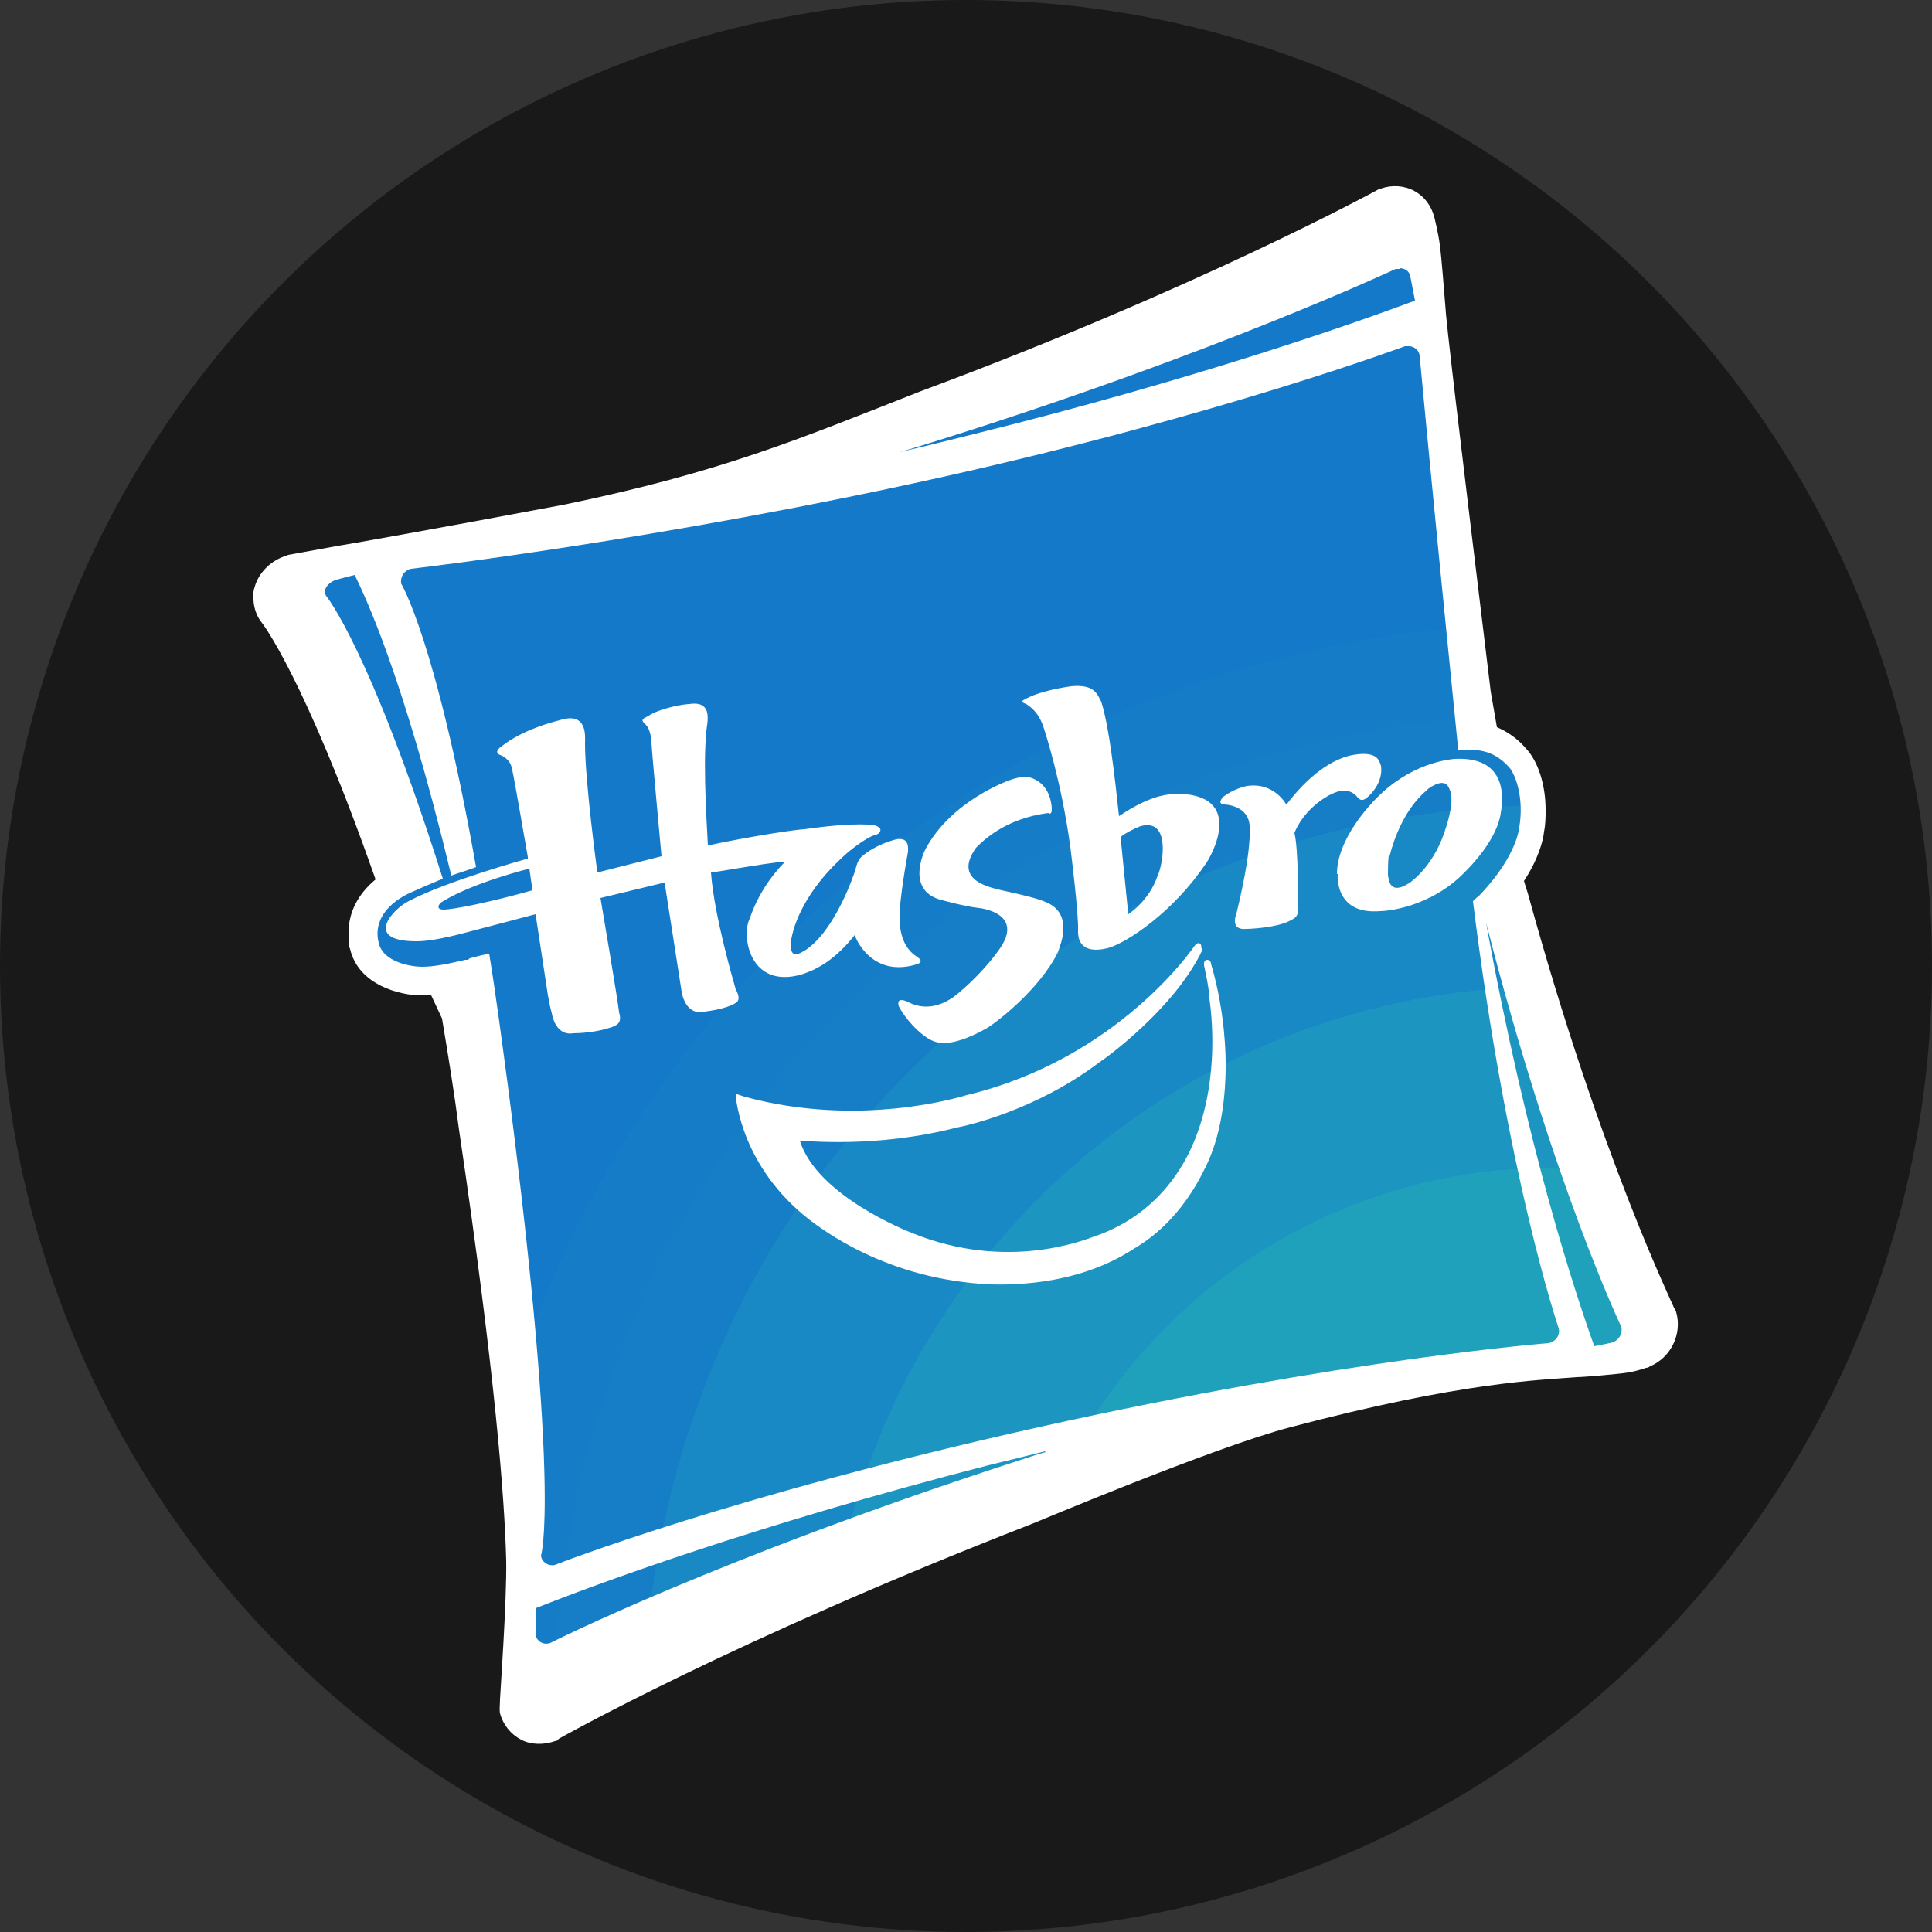
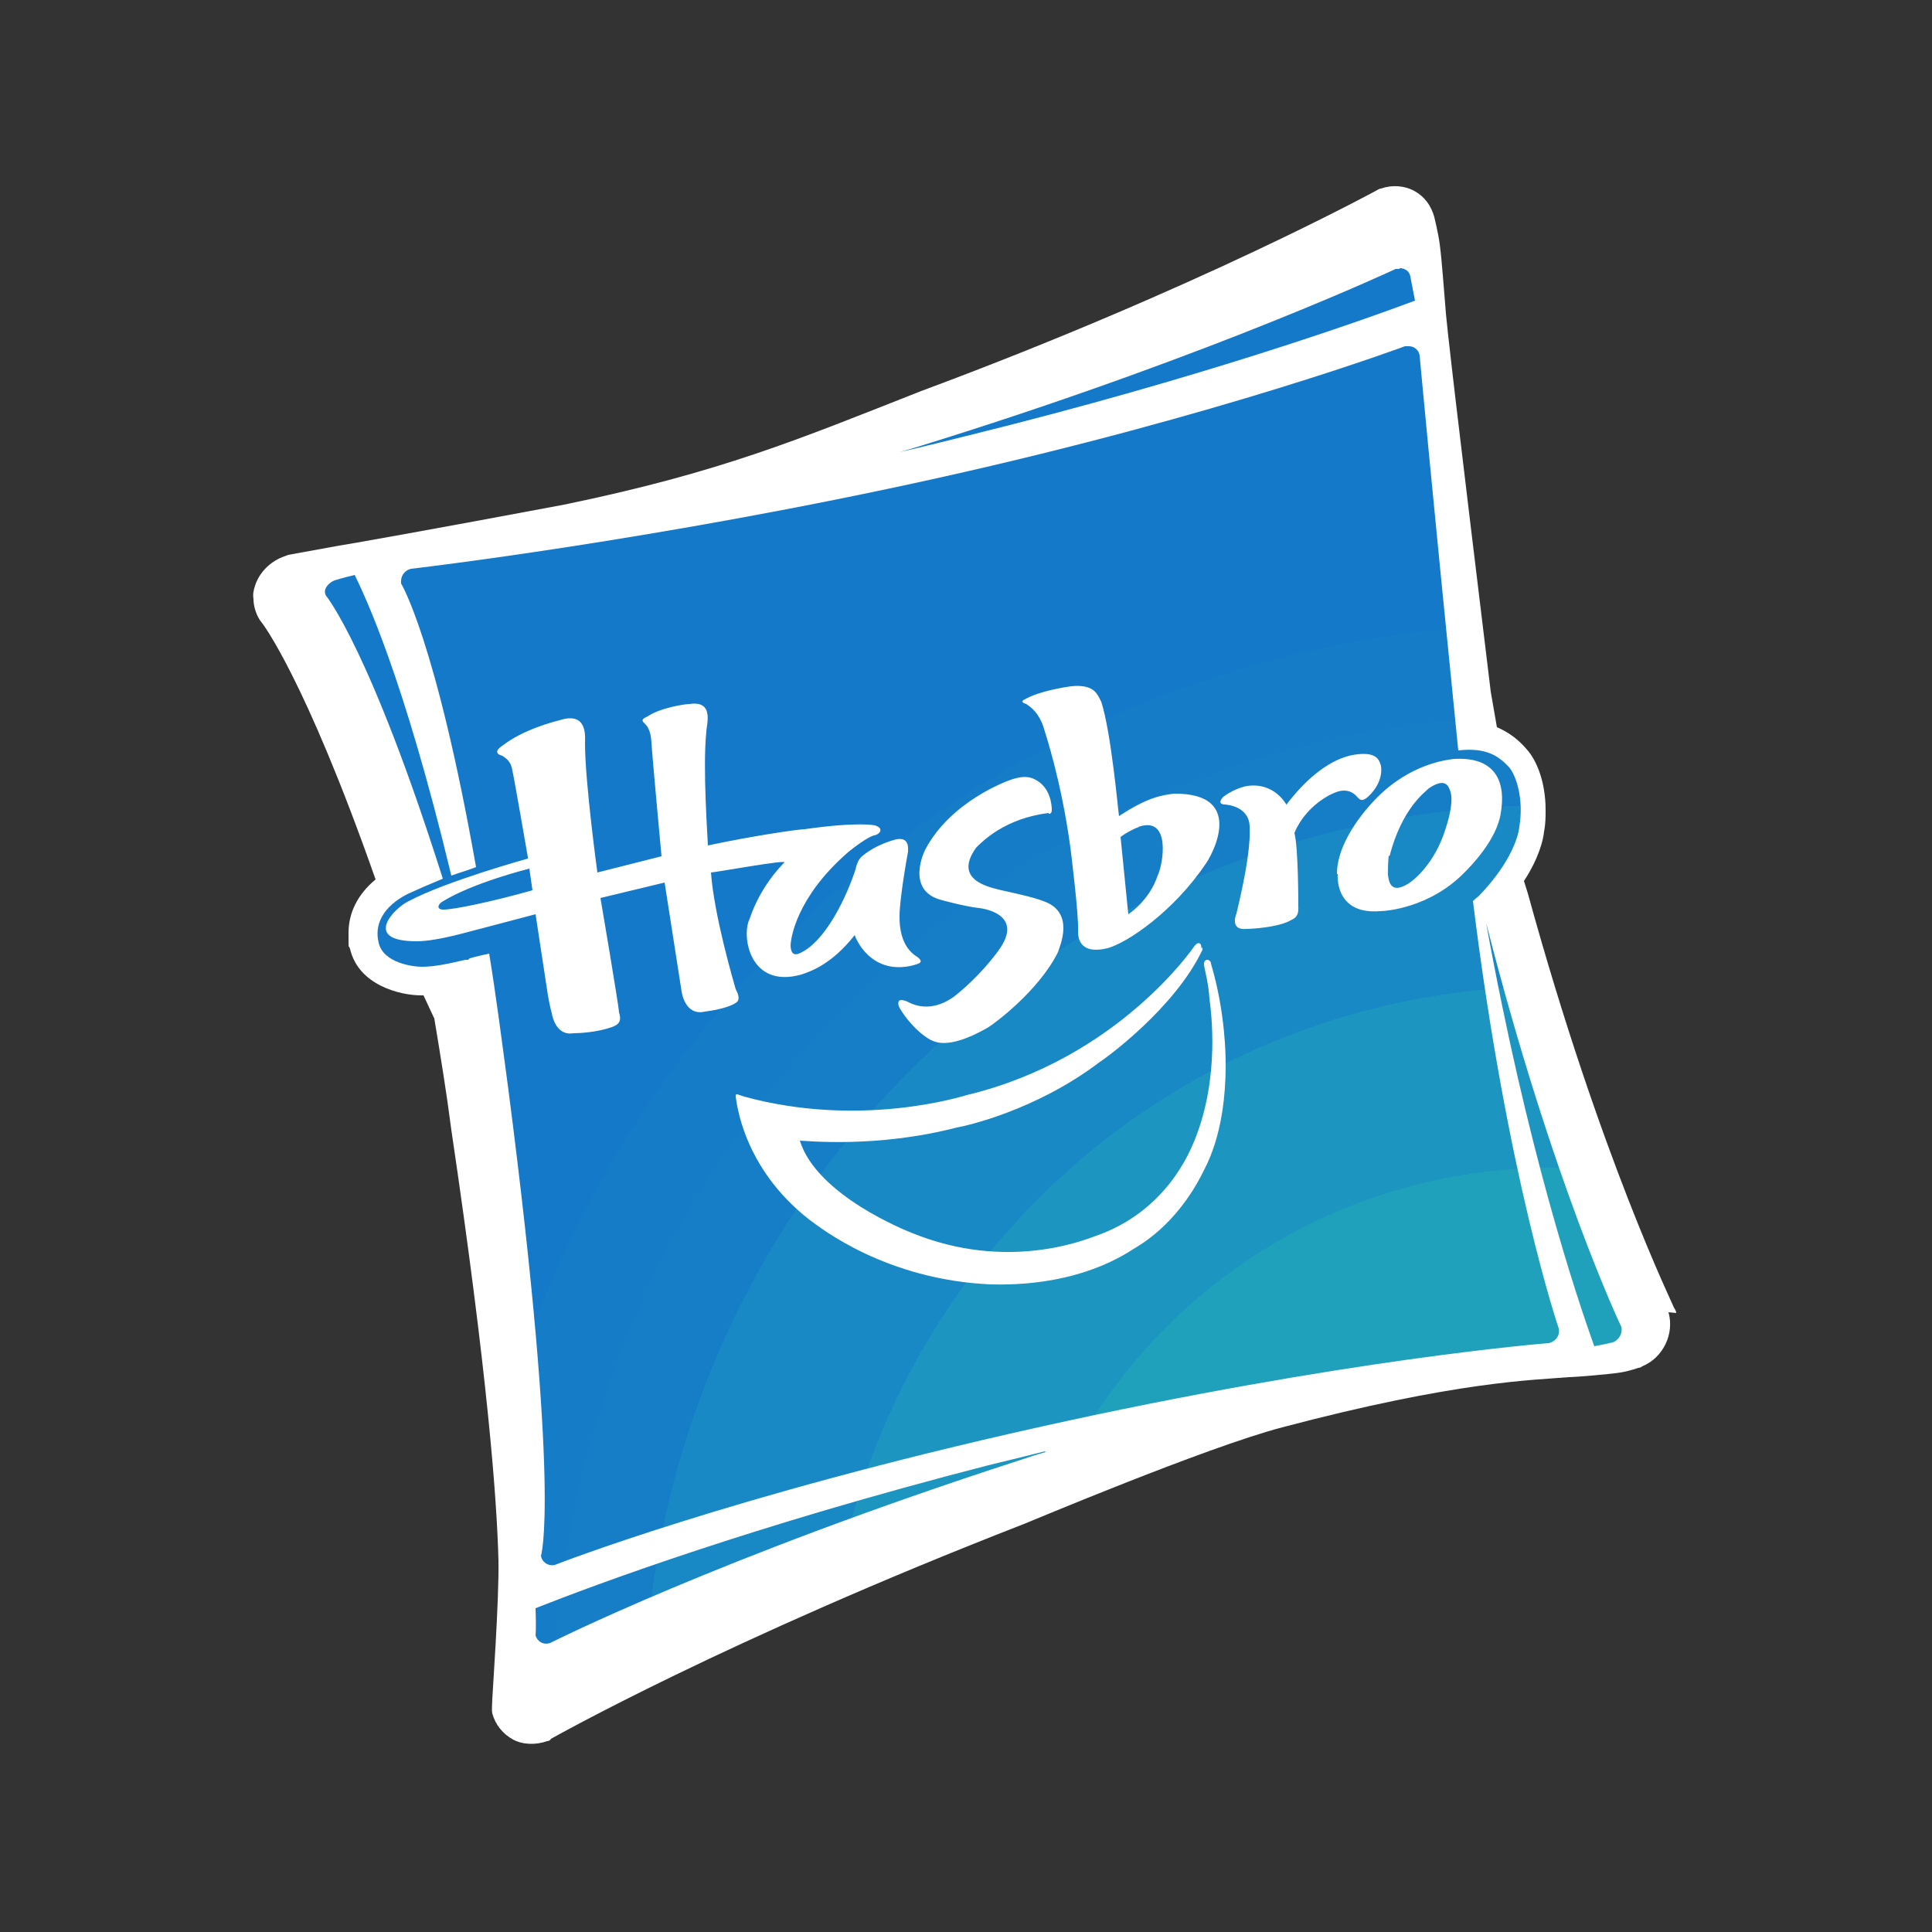
<svg xmlns="http://www.w3.org/2000/svg" version="1.1" viewBox="0 0 250 250">
  <rect x="0" y="0" width="250" height="250" fill="#333333" stroke="none" />
  <defs>
    <style>
      .cls-1, .cls-2 {
        fill: #fff;
      }

      .cls-2 {
        fill-rule: evenodd;
      }

      .cls-3 {
        fill: url(#radial-gradient);
      }

      .cls-4 {
        fill: #191919;
      }
    </style>
    <radialGradient id="radial-gradient" cx="206.3" cy="206.9" fx="206.3" fy="206.9" r="260.7" gradientTransform="translate(15 35.3) scale(.9)" gradientUnits="userSpaceOnUse">
      <stop offset="0" stop-color="#26b6af" />
      <stop offset="0" stop-color="#26b6af" />
      <stop offset="0" stop-color="#26b6b0" />
      <stop offset="0" stop-color="#26b6b0" />
      <stop offset="0" stop-color="#26b5b0" />
      <stop offset=".1" stop-color="#26b5b1" />
      <stop offset=".1" stop-color="#25b4b1" />
      <stop offset=".1" stop-color="#25b4b1" />
      <stop offset=".1" stop-color="#25b3b2" />
      <stop offset=".1" stop-color="#25b2b2" />
      <stop offset=".1" stop-color="#25b2b2" />
      <stop offset=".1" stop-color="#25b2b2" />
      <stop offset=".1" stop-color="#24b1b3" />
      <stop offset=".1" stop-color="#24b1b3" />
      <stop offset=".1" stop-color="#24b0b3" />
      <stop offset=".1" stop-color="#24b0b4" />
      <stop offset=".1" stop-color="#24afb4" />
      <stop offset=".1" stop-color="#24aeb4" />
      <stop offset=".2" stop-color="#23aeb4" />
      <stop offset=".2" stop-color="#23adb5" />
      <stop offset=".2" stop-color="#23adb5" />
      <stop offset=".2" stop-color="#23adb5" />
      <stop offset=".2" stop-color="#23acb5" />
      <stop offset=".2" stop-color="#23abb6" />
      <stop offset=".2" stop-color="#23abb6" />
      <stop offset=".2" stop-color="#23aab6" />
      <stop offset=".2" stop-color="#22aab7" />
      <stop offset=".2" stop-color="#22aab7" />
      <stop offset=".2" stop-color="#22a9b7" />
      <stop offset=".2" stop-color="#22a8b8" />
      <stop offset=".2" stop-color="#22a8b8" />
      <stop offset=".2" stop-color="#22a7b8" />
      <stop offset=".2" stop-color="#21a7b8" />
      <stop offset=".2" stop-color="#21a7b9" />
      <stop offset=".2" stop-color="#21a6b9" />
      <stop offset=".2" stop-color="#21a6b9" />
      <stop offset=".2" stop-color="#21a5b9" />
      <stop offset=".2" stop-color="#20a4b9" />
      <stop offset=".2" stop-color="#20a4ba" />
      <stop offset=".2" stop-color="#20a3ba" />
      <stop offset=".2" stop-color="#20a3ba" />
      <stop offset=".2" stop-color="#20a3ba" />
      <stop offset=".2" stop-color="#20a2bb" />
      <stop offset=".2" stop-color="#20a1bb" />
      <stop offset=".3" stop-color="#20a1bb" />
      <stop offset=".3" stop-color="#20a0bb" />
      <stop offset=".3" stop-color="#1fa0bc" />
      <stop offset=".3" stop-color="#1fa0bc" />
      <stop offset=".3" stop-color="#1f9fbc" />
      <stop offset=".3" stop-color="#1e9ebc" />
      <stop offset=".3" stop-color="#1f9ebc" />
      <stop offset=".3" stop-color="#1f9ebd" />
      <stop offset=".3" stop-color="#1e9dbd" />
      <stop offset=".3" stop-color="#1e9dbe" />
      <stop offset=".3" stop-color="#1e9cbe" />
      <stop offset=".3" stop-color="#1d9cbe" />
      <stop offset=".3" stop-color="#1d9bbe" />
      <stop offset=".3" stop-color="#1d9bbe" />
      <stop offset=".3" stop-color="#1d9abe" />
      <stop offset=".3" stop-color="#1d99be" />
      <stop offset=".3" stop-color="#1d99bf" />
      <stop offset=".3" stop-color="#1d99bf" />
      <stop offset=".3" stop-color="#1d98bf" />
      <stop offset=".3" stop-color="#1c98bf" />
      <stop offset=".3" stop-color="#1c97bf" />
      <stop offset=".3" stop-color="#1c97c0" />
      <stop offset=".3" stop-color="#1c96c0" />
      <stop offset=".3" stop-color="#1c96c0" />
      <stop offset=".3" stop-color="#1c95c0" />
      <stop offset=".4" stop-color="#1c95c0" />
      <stop offset=".4" stop-color="#1c94c0" />
      <stop offset=".4" stop-color="#1c94c0" />
      <stop offset=".4" stop-color="#1b93c1" />
      <stop offset=".4" stop-color="#1b93c1" />
      <stop offset=".4" stop-color="#1b93c1" />
      <stop offset=".4" stop-color="#1a92c1" />
      <stop offset=".4" stop-color="#1a91c1" />
      <stop offset=".4" stop-color="#1b91c2" />
      <stop offset=".4" stop-color="#1a90c2" />
      <stop offset=".4" stop-color="#1a90c2" />
      <stop offset=".4" stop-color="#1a90c2" />
      <stop offset=".4" stop-color="#1a8fc2" />
      <stop offset=".4" stop-color="#1a8fc3" />
      <stop offset=".4" stop-color="#1a8ec3" />
      <stop offset=".4" stop-color="#198ec3" />
      <stop offset=".4" stop-color="#198dc3" />
      <stop offset=".4" stop-color="#198dc3" />
      <stop offset=".4" stop-color="#198cc3" />
      <stop offset=".4" stop-color="#198cc4" />
      <stop offset=".4" stop-color="#198bc4" />
      <stop offset=".4" stop-color="#198bc4" />
      <stop offset=".4" stop-color="#198ac4" />
      <stop offset=".4" stop-color="#198ac4" />
      <stop offset=".4" stop-color="#188ac4" />
      <stop offset=".4" stop-color="#1889c4" />
      <stop offset=".5" stop-color="#1889c4" />
      <stop offset=".5" stop-color="#1888c5" />
      <stop offset=".5" stop-color="#1888c5" />
      <stop offset=".5" stop-color="#1887c5" />
      <stop offset=".5" stop-color="#1787c5" />
      <stop offset=".5" stop-color="#1786c5" />
      <stop offset=".5" stop-color="#1786c5" />
      <stop offset=".5" stop-color="#1786c5" />
      <stop offset=".5" stop-color="#1785c5" />
      <stop offset=".5" stop-color="#1785c6" />
      <stop offset=".5" stop-color="#1784c6" />
      <stop offset=".5" stop-color="#1684c6" />
      <stop offset=".5" stop-color="#1683c6" />
      <stop offset=".5" stop-color="#1683c6" />
      <stop offset=".5" stop-color="#1682c6" />
      <stop offset=".5" stop-color="#1682c6" />
      <stop offset=".5" stop-color="#1681c6" />
      <stop offset=".5" stop-color="#1581c6" />
      <stop offset=".5" stop-color="#1581c7" />
      <stop offset=".5" stop-color="#1580c7" />
      <stop offset=".5" stop-color="#1580c7" />
      <stop offset=".5" stop-color="#157fc7" />
      <stop offset=".5" stop-color="#157fc7" />
      <stop offset=".5" stop-color="#157ec7" />
      <stop offset=".5" stop-color="#157ec7" />
      <stop offset=".6" stop-color="#157dc7" />
      <stop offset=".6" stop-color="#147dc7" />
      <stop offset=".6" stop-color="#147dc7" />
      <stop offset=".6" stop-color="#147cc7" />
      <stop offset=".6" stop-color="#147cc7" />
      <stop offset=".6" stop-color="#147bc7" />
      <stop offset=".6" stop-color="#147bc8" />
      <stop offset=".6" stop-color="#147ac8" />
      <stop offset=".6" stop-color="#147ac8" />
      <stop offset=".6" stop-color="#147ac8" />
      <stop offset=".6" stop-color="#1379c8" />
      <stop offset="1" stop-color="#1379c8" />
    </radialGradient>
  </defs>
  <g>
    <g id="Layer_1">
-       <circle class="cls-4" cx="125" cy="125" r="125" />
      <g id="layer1">
-         <path id="path16834" class="cls-2" d="M216.9,169.9c0-.2-.1-.4-.3-.7,0-.2-9.5-19.4-18.9-53.6l-.5-1.6c1.9-2.9,2.5-5.3,2.6-6.4.2-1,.2-1.9.2-2.8,0-3.5-1.1-6.4-2.5-7.9-1.1-1.3-2.4-2.2-3.8-2.8l-.8-4.6c-4.2-34.6-5.8-48-5.9-50.2-.2-2.2-.4-5.4-.7-7.7-.2-1.5-.7-3.5-.7-3.5-.4-1.5-1.3-2.7-2.6-3.4-1.3-.7-2.9-.8-4.3-.3-.2,0-.3.1-.5.2-.2.1-23.2,12.7-59,26-16,6.3-25.9,10.5-46.2,14.7-17,3.2-28.9,5.3-29.1,5.3l-6.6,1.2-.8.3c-1.7.7-3,2.1-3.5,3.7-.2.6-.3,1.1-.2,1.7,0,.9.3,1.9.8,2.7l.3.4c0,0,5.5,7,14.7,33.2-2.3,1.9-3.5,4.3-3.5,6.9s0,1.4.2,2.1c1.1,4.7,6.5,6,9.2,6h.3c.3,0,.6,0,1,0l1.4,3c.8,4.8,1.6,9.7,2.2,14.4,4.7,31.7,5.9,47.8,6.1,55.7.1,5.1-.8,17.6-.8,18,0,.6-.1,1.3,0,1.8.4,1.5,1.4,2.7,2.7,3.4,1.3.7,3,.7,4.4.2.2,0,.4-.1.5-.3.2-.1,22.4-12.7,61.2-27.8.3-.1,23.5-9.9,33.4-12.5,22.7-6,32.5-6.1,37.1-6.5.9,0,5.5-.4,6.7-.6,1.2-.2,2.3-.6,2.3-.6.2,0,.4-.1.5-.2,2.7-1.1,4.2-4.2,3.4-7" />
+         <path id="path16834" class="cls-2" d="M216.9,169.9c0-.2-.1-.4-.3-.7,0-.2-9.5-19.4-18.9-53.6l-.5-1.6c1.9-2.9,2.5-5.3,2.6-6.4.2-1,.2-1.9.2-2.8,0-3.5-1.1-6.4-2.5-7.9-1.1-1.3-2.4-2.2-3.8-2.8l-.8-4.6c-4.2-34.6-5.8-48-5.9-50.2-.2-2.2-.4-5.4-.7-7.7-.2-1.5-.7-3.5-.7-3.5-.4-1.5-1.3-2.7-2.6-3.4-1.3-.7-2.9-.8-4.3-.3-.2,0-.3.1-.5.2-.2.1-23.2,12.7-59,26-16,6.3-25.9,10.5-46.2,14.7-17,3.2-28.9,5.3-29.1,5.3l-6.6,1.2-.8.3c-1.7.7-3,2.1-3.5,3.7-.2.6-.3,1.1-.2,1.7,0,.9.3,1.9.8,2.7l.3.4c0,0,5.5,7,14.7,33.2-2.3,1.9-3.5,4.3-3.5,6.9s0,1.4.2,2.1c1.1,4.7,6.5,6,9.2,6h.3l1.4,3c.8,4.8,1.6,9.7,2.2,14.4,4.7,31.7,5.9,47.8,6.1,55.7.1,5.1-.8,17.6-.8,18,0,.6-.1,1.3,0,1.8.4,1.5,1.4,2.7,2.7,3.4,1.3.7,3,.7,4.4.2.2,0,.4-.1.5-.3.2-.1,22.4-12.7,61.2-27.8.3-.1,23.5-9.9,33.4-12.5,22.7-6,32.5-6.1,37.1-6.5.9,0,5.5-.4,6.7-.6,1.2-.2,2.3-.6,2.3-.6.2,0,.4-.1.5-.2,2.7-1.1,4.2-4.2,3.4-7" />
        <path id="path16836" class="cls-3" d="M181.1,34.8c-.2,0-.3,0-.5,0,0,0-23,10.8-58.6,22-1.9.6-3.8,1.2-5.6,1.7,3.1-.7,6.3-1.5,9.5-2.3,29.1-7.2,50-14.6,57.2-17.3-.4-2.1-.6-3.1-.6-3.1-.1-.7-.7-1.1-1.4-1.1h0ZM182.1,44.8h-.3s-23.8,8.9-60.2,17c-36.4,8.1-68.4,11.8-68.4,11.8-.9.2-1.4,1-1.3,1.9,0,0,4.5,7.3,9.7,36.7-1,.4-2.1.7-3.2,1.1-6.3-26.2-11.3-36.4-12.5-38.9-1.7.4-2.6.7-2.6.7-.8.3-1.6,1.2-1.1,2,0,0,5.7,6.9,15.1,36.6-1.7.7-3.3,1.4-4.6,2-3.1,1.6-4.3,3.9-3.7,6.3.6,2.6,4.4,3.1,5.6,3.1h0c1.6,0,3.5-.4,5.6-.9h.4c0-.1.2-.2.2-.2,0,0,1-.3,2.5-.6.9,5.5,1.6,11,2.5,17.7,6.8,52.6,4.2,60.2,4.2,60.2.1.8.9,1.4,1.8,1.2,0,0,22.6-8.9,62.5-17.8,39.9-8.9,66.1-10.9,66.1-10.9.9-.2,1.5-1,1.3-1.9,0,0-6.7-19.6-11.1-55.3.2-.2.4-.4.7-.6h0c3.7-3.8,5.1-7.2,5.3-9,.6-3.6-.4-6.6-1.3-7.7-1.4-1.5-3-2.6-6.6-2.2h0c-3.6-35.7-5-51.1-5-51.1-.1-.7-.7-1.2-1.4-1.2h0ZM192.3,119.4c5.3,29.3,11.7,48.4,14,54.8,1.6-.3,2.4-.5,2.4-.5.8-.3,1.3-1.2,1.1-2,0,0-8.9-18.6-17.5-52.3h0ZM135.2,187.8c-2.4.6-4.8,1.2-7.3,1.8-30.7,7.9-51,15.5-58.6,18.5.1,2.7,0,3.5,0,3.5.2.8,1,1.3,1.9,1,0,0,21.7-11,60.6-23.6,1.2-.4,2.4-.8,3.5-1.1h0Z" />
        <path id="path16842" class="cls-1" d="M179.8,110.8c1.6-6.2,4.6-8.3,5.1-8.8,2.1-1.4,2.5-.3,2.7.2.6,1.3-.2,4-.5,4.9-1.4,4.7-4.3,6.9-4.8,7.2-2.5,1.6-2.6-.5-2.7-1.1,0-.4,0-1.7.1-2.5M173.1,113.1s-.5,5.3,5.5,4.8c.7,0,6.4-.4,10.9-5,.7-.7,4.2-4.2,4.7-7.7.1-.8,1.5-7.4-6-7-.9.1-5.7.6-10.1,5.1-.6.6-5.1,5.2-5.1,9.8M166.5,104.2s-1.5-3-5.1-2.5c-.6.1-1.9.5-3.1,1.4-.2.2-.8.9.1,1,.5,0,3.2.3,3.3,2.8,0,.7.3,3-1.7,11.3-.2.5-.7,2.2,1.3,2,.7,0,3.9-.2,5.5-1,.5-.3,1.3-.4,1.2-1.9,0-.6,0-7.6-.5-9.5.2-.6,1.4-3.2,4.5-4.9.5-.2,2.3-1.4,3.7.3.2.2.5.6,1.2,0,.5-.4,2.1-2,1.8-4.1-.2-.5-.3-1.8-3-1.5-.8.1-4.6.4-9.3,6.6M147.3,107c4.3-1.5,3.2,4.9,2.5,6.3-1.1,3.3-3.8,5-3.8,5l-1-10c.8-.6,1.8-1.1,2.4-1.3M132.6,90.5s-.8.3.2.6c.4.3,1.5.9,2.2,2.9.3,1,2.3,6.9,3.5,15.6.1.8,1.1,8.8,1,10.9,0,.6,0,3.1,3.8,2.2,2.6-.7,8.6-4.8,12.7-10.9.5-.6,5.6-9.2-4.1-9.1-1.5.2-3.3.4-7.1,2.9-.1-.5-1-10.8-2.3-14.8-.5-.9-.8-2.3-3.9-2-.7.1-4.1.6-6,1.7M135.7,105.3s.4.1.4-.5c0-.7-.2-2.9-2.1-3.9-.4-.2-1.2-.7-3.2,0-.6.2-7.7,2.8-11,8.9-.3.5-2.5,5.3,1.8,6.6,0,0,3.2.9,5.1,1.1,0,0,6.1.6,2.5,5.5-.5.7-2.6,3.5-5.8,6-.6.4-3.1,2.2-6,.6-.5-.2-1.4-.5-1.1.6.2.5,1.8,3,4,4.3.5.2,2.1,1.5,7.3-1.4,1.1-.6,6.9-5,9.3-9.9.3-.9,2.2-5.2-1.9-6.6-1.2-.5-4.5-1.2-5.4-1.4-1.6-.4-6.3-1.3-3.3-5.5.8-.8,3.7-3.8,9.4-4.5M57.4,117.7c-1,0-.7-.7-.2-1,4-2.5,11.3-4.3,11.3-4.3l.4,2.8c-5.3,1.5-10.2,2.5-11.5,2.5M68.3,111.1s-10.5,2.9-15.4,5.5c-1.9.9-6.1,5.2,1,5.2,1.3,0,3.2-.3,5.9-1,.8-.2,9.5-2.5,9.5-2.5l1.6,10.5s.3,1.7.5,2.3c0,0,.4,3,2.8,2.6.7,0,3-.1,5-.8.4-.2,1.4-.4.9-1.9,0-.7-2.4-14.8-2.4-14.8l8.3-2,2.2,14.1s.4,3.2,3,2.6c.8-.1,2.7-.4,3.8-1,.3-.2,1-.4.2-1.9-.2-.7-2.8-9.5-3.2-15.1.5,0,9.8-1.7,9.5-1.3-.4.4-3.1,3.1-4.5,7.3-1.1,2.2,0,9.1,6.7,7.2,1.2-.4,3.9-1.3,6.9-5.1.1.4,2.1,5.3,7.6,3.9.6-.2,1.4-.3.6-1-.4-.3-2.5-1.3-2.4-5.5,0-1.1.4-4.4,1.1-8.2,0-.4.2-1.9-1.5-1.6-.8.2-2.7.8-4.2,2-.4.3-.8.6-1.1,1.9-.2.7-2.6,7.8-6.4,10.4-.7.4-1.9,1.3-2-.5,0-.9.7-6.2,7.3-12,.8-.7,2.7-2.1,3.5-2.3.7-.1,1.4-.9.1-1.3,0,0-2.1-.5-9.1.5-.7,0-6.4.8-12.5,2.1,0-.7-.7-10-.2-14.7,0-.9,1.1-4.1-2.2-3.6-.6,0-3.8.5-5.4,1.6-.4.2-1,.4-.4.9.3.3.8.8.9,2.5,0,.7,1.3,14.7,1.3,14.7l-8.3,2.1s-1.6-11.7-1.6-16.7c0-.8.4-4.2-3.3-3-.8.2-4.7,1.2-7.4,3.3,0,0-1.5.9,0,1.3.4.3,1.1.6,1.3,1.9.2.8,2,11.2,2,11.2" />
        <path id="path16844" class="cls-1" d="M155.6,122.6v.3c-3.6,7.6-12.6,14.1-13.4,14.6-8.2,6.2-17.2,8.2-18.4,8.4-10.4,2.7-19.6,1.7-20.3,1.7,2.2,7.1,13.9,11.7,14.4,11.9,12.4,5.1,22.5.9,23.7.5,9.4-3.2,12.4-11.1,13-12.5,3.3-8.2,2.1-16.7,1.9-18.3-.1-1.8-.6-3.7-.7-4.3-.1-1,.9-.8.9-.2,1.9,6.4,1.9,12.1,1.9,13.1,0,9.2-2.7,13.3-3.1,14.2-3.4,6.6-8,9.1-8.8,9.6-7.8,5.1-17.1,4.6-18.5,4.6-13.5-.6-21.9-7.2-23.5-8.4-8.7-6.8-9.4-15.4-9.5-15.9,0-.5.1-.3,1.1,0,15,4.1,28.1,0,28.8-.2,19.6-4.7,29.4-19.2,29.4-19.2.7-1,1.1-.1.9.2" />
      </g>
    </g>
  </g>
</svg>